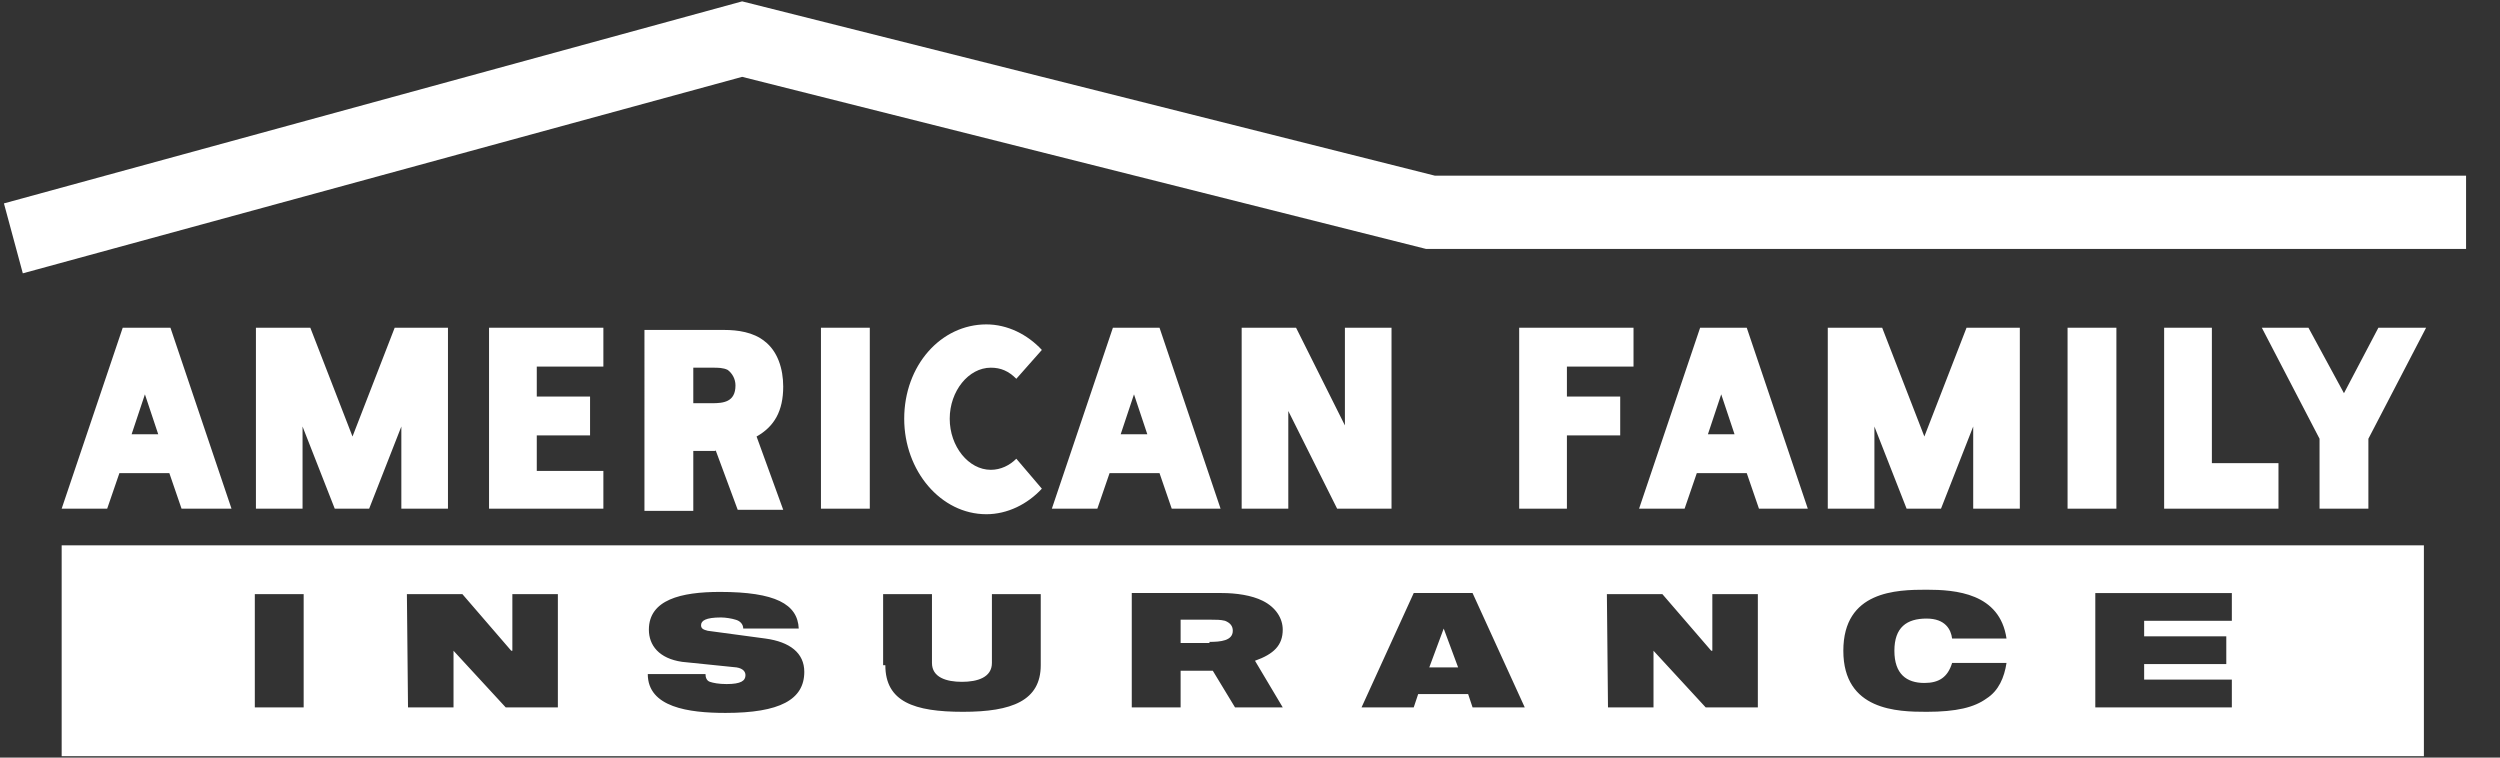
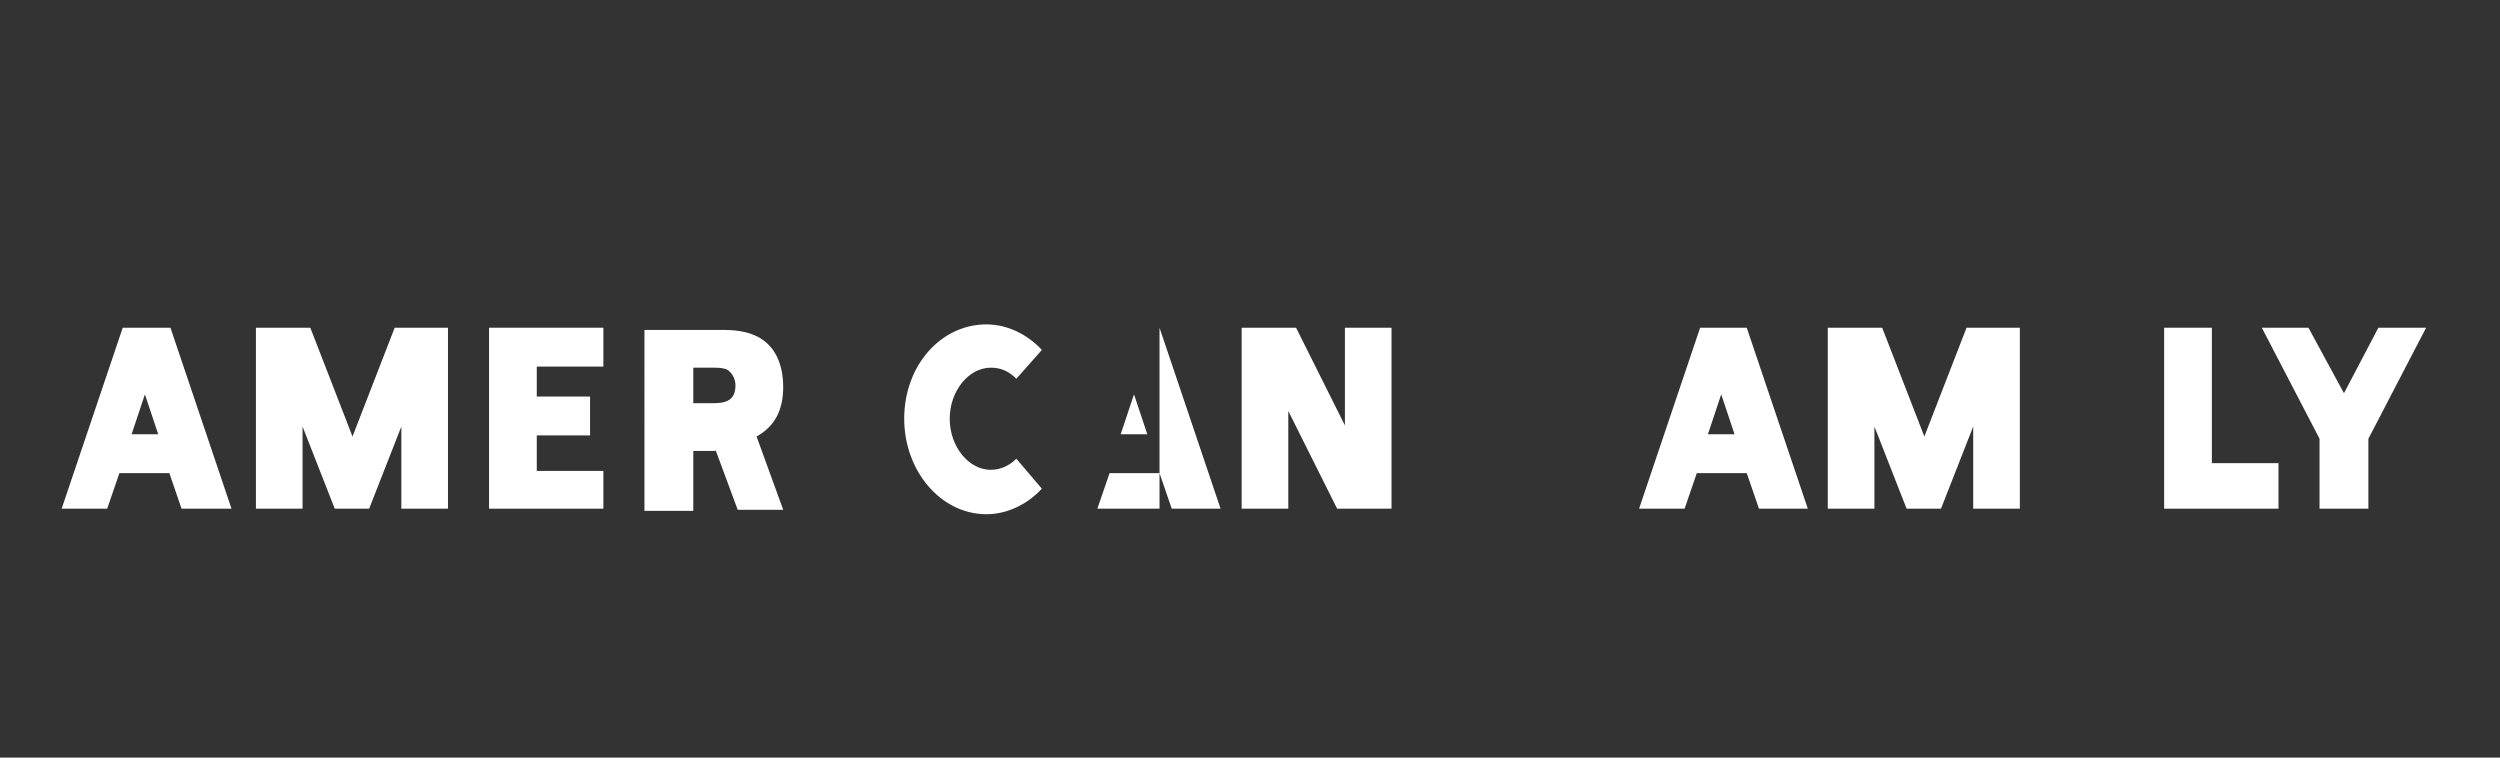
<svg xmlns="http://www.w3.org/2000/svg" version="1.1" id="Layer_1" x="0px" y="0px" width="475.199px" height="144px" viewBox="0 0 475.199 144" enable-background="new 0 0 475.199 144" xml:space="preserve">
  <rect x="0" y="0" width="475.199" height="144" fill="#333333" stroke="none" />
-   <polygon fill="#FFFFFF" points="468.748,33.388 272.73,33.388 141.064,0.26 0.748,38.662 4.336,51.955 141.064,14.607   271.043,47.312 468.748,47.312 " />
  <polygon fill="#FFFFFF" points="114.9,69.68 102.029,69.68 102.029,75.376 112.158,75.376 112.158,82.761 102.029,82.761   102.029,89.513 114.689,89.513 114.689,96.688 92.957,96.688 92.957,62.294 114.689,62.294 114.689,69.68 " />
-   <rect x="156.047" y="62.294" fill="#FFFFFF" width="9.283" height="34.394" />
-   <rect x="393.002" y="62.294" fill="#FFFFFF" width="9.281" height="34.394" />
-   <polygon fill="#FFFFFF" points="298.051,96.688 288.766,96.688 288.766,62.294 310.498,62.294 310.498,69.68 297.838,69.68   297.838,75.376 307.969,75.376 307.969,82.761 297.838,82.761 297.838,96.688 " />
  <polygon fill="#FFFFFF" points="411.359,96.688 433.092,96.688 433.092,88.036 420.432,88.036 420.432,62.294 411.359,62.294 " />
  <polygon fill="#FFFFFF" points="255.639,62.294 255.639,80.863 246.355,62.294 236.016,62.294 236.016,96.688 244.879,96.688   244.879,78.121 254.162,96.688 264.5,96.688 264.5,62.294 " />
  <path fill="#FFFFFF" d="M32.398,62.294l11.605,34.394h-9.495l-2.319-6.753h-9.496l-2.32,6.753h-8.652l11.605-34.394H32.398z   M30.078,82.55l-2.532-7.595l-2.532,7.595H30.078z" />
-   <path fill="#FFFFFF" d="M220.401,62.294l11.604,34.394h-9.283l-2.321-6.753h-9.495l-2.32,6.753h-8.65l11.604-34.394H220.401z   M218.082,82.55l-2.533-7.595l-2.532,7.595H218.082z" />
+   <path fill="#FFFFFF" d="M220.401,62.294l11.604,34.394h-9.283l-2.321-6.753h-9.495l-2.32,6.753h-8.65H220.401z   M218.082,82.55l-2.533-7.595l-2.532,7.595H218.082z" />
  <path fill="#FFFFFF" d="M332.021,62.294l11.605,34.394h-9.283l-2.322-6.753h-9.496l-2.318,6.753h-8.652l11.604-34.394H332.021z   M329.701,82.55l-2.533-7.595l-2.531,7.595H329.701z" />
  <path fill="#FFFFFF" d="M136.001,85.505l4.22,11.394h8.651l-5.063-13.926c3.376-1.9,5.063-4.852,5.063-9.494  c0-3.377-1.055-6.753-3.587-8.652c-2.111-1.688-5.064-2.109-7.596-2.109h-15.192V97.11h9.284V85.715h4.22V85.505z M131.781,76.853  V69.89h3.799c0.843,0,1.898,0,2.742,0.424c0.844,0.632,1.477,1.687,1.477,2.952c0,3.165-2.32,3.377-4.431,3.377h-3.587V76.853z" />
  <polygon fill="#FFFFFF" points="452.082,62.294 445.539,74.742 438.789,62.294 429.926,62.294 440.898,83.396 440.898,96.688   450.182,96.688 450.182,83.396 461.154,62.294 " />
  <polygon fill="#FFFFFF" points="76.288,96.688 76.288,81.072 70.169,96.688 63.628,96.688 57.509,81.072 57.509,96.688   48.646,96.688 48.646,62.294 58.985,62.294 67.004,82.973 75.021,62.294 85.149,62.294 85.149,96.688 " />
  <polygon fill="#FFFFFF" points="375.066,96.688 375.066,81.072 368.945,96.688 362.406,96.688 356.287,81.072 356.287,96.688   347.424,96.688 347.424,62.294 357.764,62.294 365.781,82.973 373.799,62.294 383.928,62.294 383.928,96.688 " />
  <path fill="#FFFFFF" d="M193.183,72c-1.478-1.479-2.954-2.11-4.853-2.11c-4.221,0-7.808,4.431-7.808,9.706  c0,5.274,3.587,9.707,7.808,9.707c1.898,0,3.586-0.844,4.853-2.11l4.853,5.697c-2.742,2.954-6.541,4.853-10.551,4.853  c-8.65,0-15.613-8.229-15.613-18.146c0-10.128,6.963-17.935,15.613-17.935c4.01,0,7.809,1.899,10.551,4.853L193.183,72z" />
-   <path fill="#FFFFFF" d="M11.721,103.651h449.012v40.089H11.721V103.651z M230.529,127.493l4.221,6.963h9.072l-5.273-8.861  c3.586-1.268,5.273-2.954,5.273-5.909c0-2.11-1.266-4.221-3.799-5.484c-2.109-1.056-5.062-1.479-7.806-1.479h-17.091v21.733h9.285  v-6.963H230.529z M229.896,122.009c2.109,0,4.432-0.214,4.432-2.11c0-0.846-0.422-1.479-1.477-1.9  c-0.846-0.21-1.689-0.21-2.744-0.21h-5.695v4.43h5.484V122.009z M48.646,134.456h9.074v-21.521h-9.285v21.521H48.646z   M274.418,119.476l-2.742,7.385h5.484L274.418,119.476z M258.803,134.456h9.918l0.846-2.53h9.494l0.842,2.53h9.918l-9.918-21.733  h-11.182L258.803,134.456z M371.055,126.016c-0.84,2.745-2.529,3.801-5.273,3.801c-3.375,0-5.697-1.69-5.697-6.121  s2.322-6.12,6.119-6.12c3.588,0,4.643,2.11,4.852,3.8h10.342c-1.268-8.652-9.707-9.284-15.193-9.284  c-5.697,0-15.824,0.21-15.824,11.604c0,11.396,10.34,11.605,15.824,11.605c5.699,0,9.072-0.845,11.396-2.533  c2.318-1.477,3.373-4.007,3.797-6.752H371.055z M398.275,134.456h25.953v-5.274h-16.67v-2.954h15.615v-5.274h-15.615v-2.955h16.67  v-5.275h-25.953V134.456z M77.555,134.456h8.65v-10.761l9.916,10.761h9.918v-21.521h-8.65v10.76h-0.212l-9.284-10.76h-10.55  L77.555,134.456z M305.646,134.456h8.652v-10.761l9.914,10.761h9.918v-21.521h-8.65v10.76h-0.211l-9.283-10.76h-10.551  L305.646,134.456z M168.285,126.438c0,6.963,5.485,8.863,14.77,8.863c9.283,0,14.77-2.11,14.77-8.863v-13.502h-9.283v13.08  c0,2.745-2.744,3.587-5.697,3.587c-2.954,0-5.697-0.842-5.697-3.587v-13.08h-9.284v13.502H168.285z M140.011,126.86  c1.265,0.211,1.688,0.844,1.688,1.478c0,1.055-0.844,1.688-3.587,1.688c-1.477,0-2.531-0.209-3.165-0.423  c-0.634-0.21-0.845-0.842-0.845-1.477h-10.971c0,6.33,7.806,7.385,14.77,7.385c10.339,0,14.98-2.529,14.98-7.807  c0-3.586-2.742-5.695-7.385-6.329l-10.972-1.477c-0.844-0.213-1.267-0.423-1.267-1.056c0-0.845,0.844-1.477,3.798-1.477  c0.845,0,2.11,0.209,2.743,0.422c0.844,0.21,1.477,0.842,1.477,1.688h10.551c-0.211-4.643-4.431-6.963-14.98-6.963  c-7.385,0-13.506,1.477-13.506,7.173c0,2.955,1.9,5.488,6.33,6.12L140.011,126.86z" />
</svg>